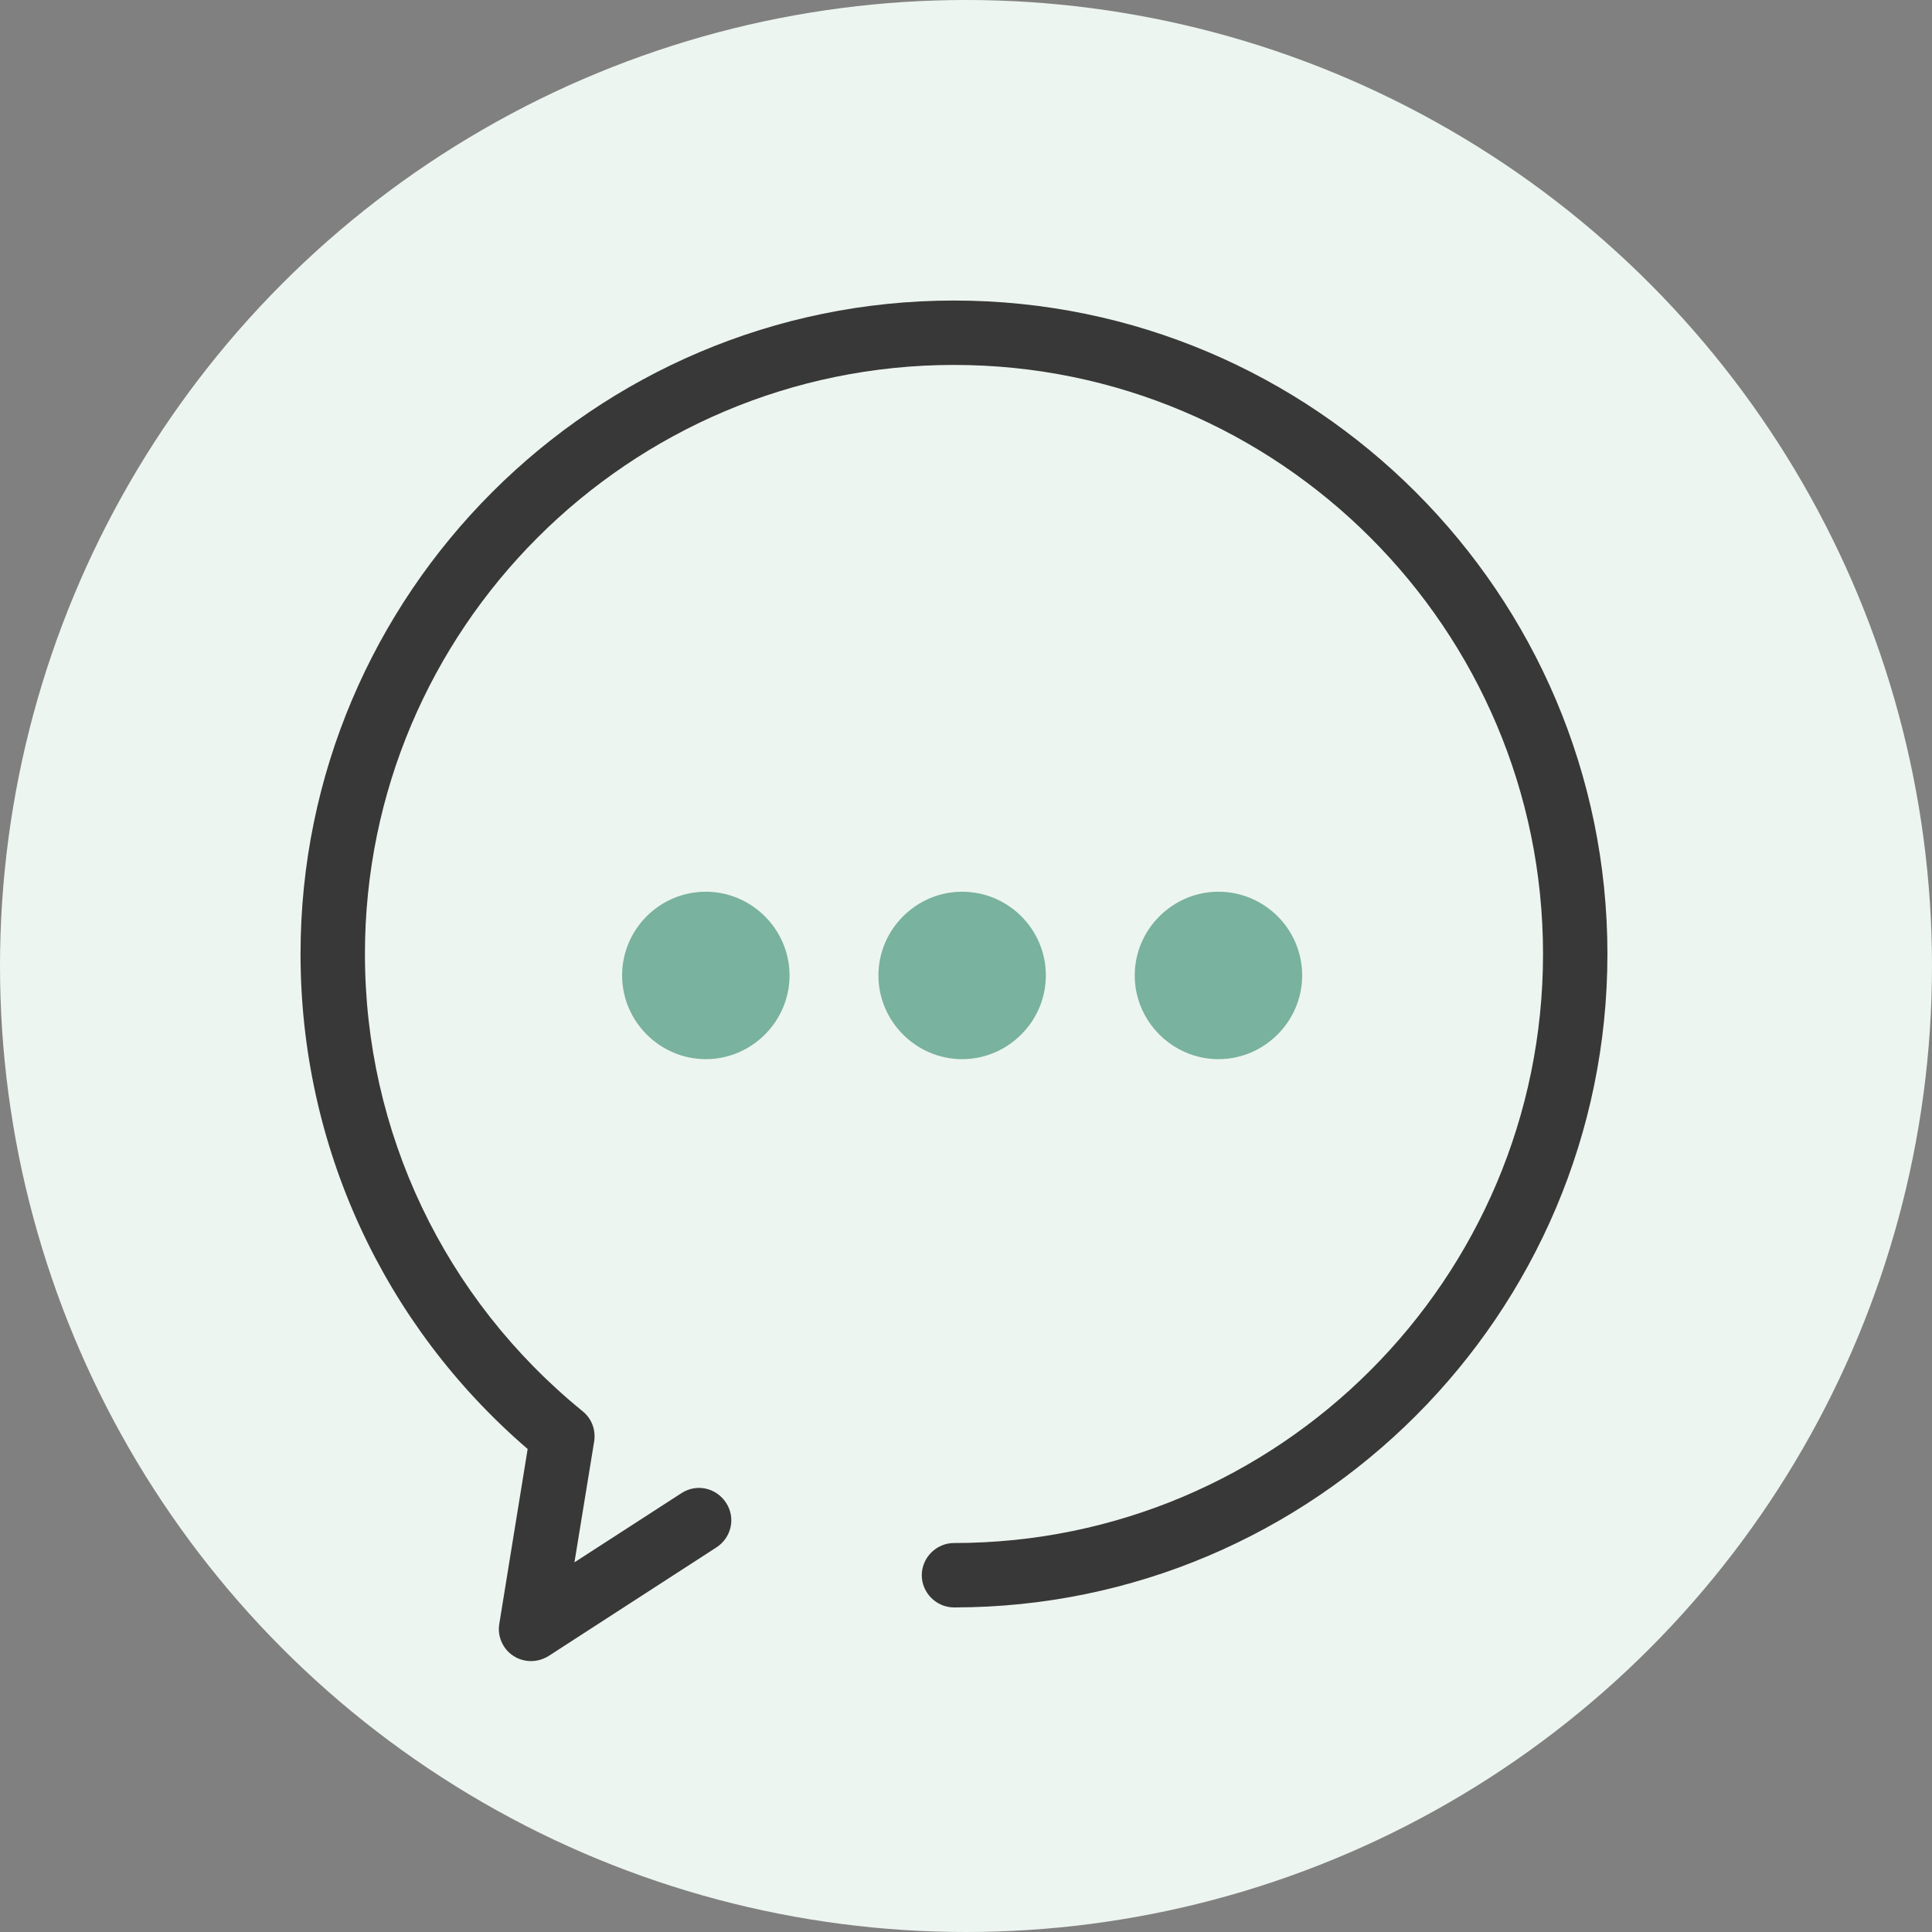
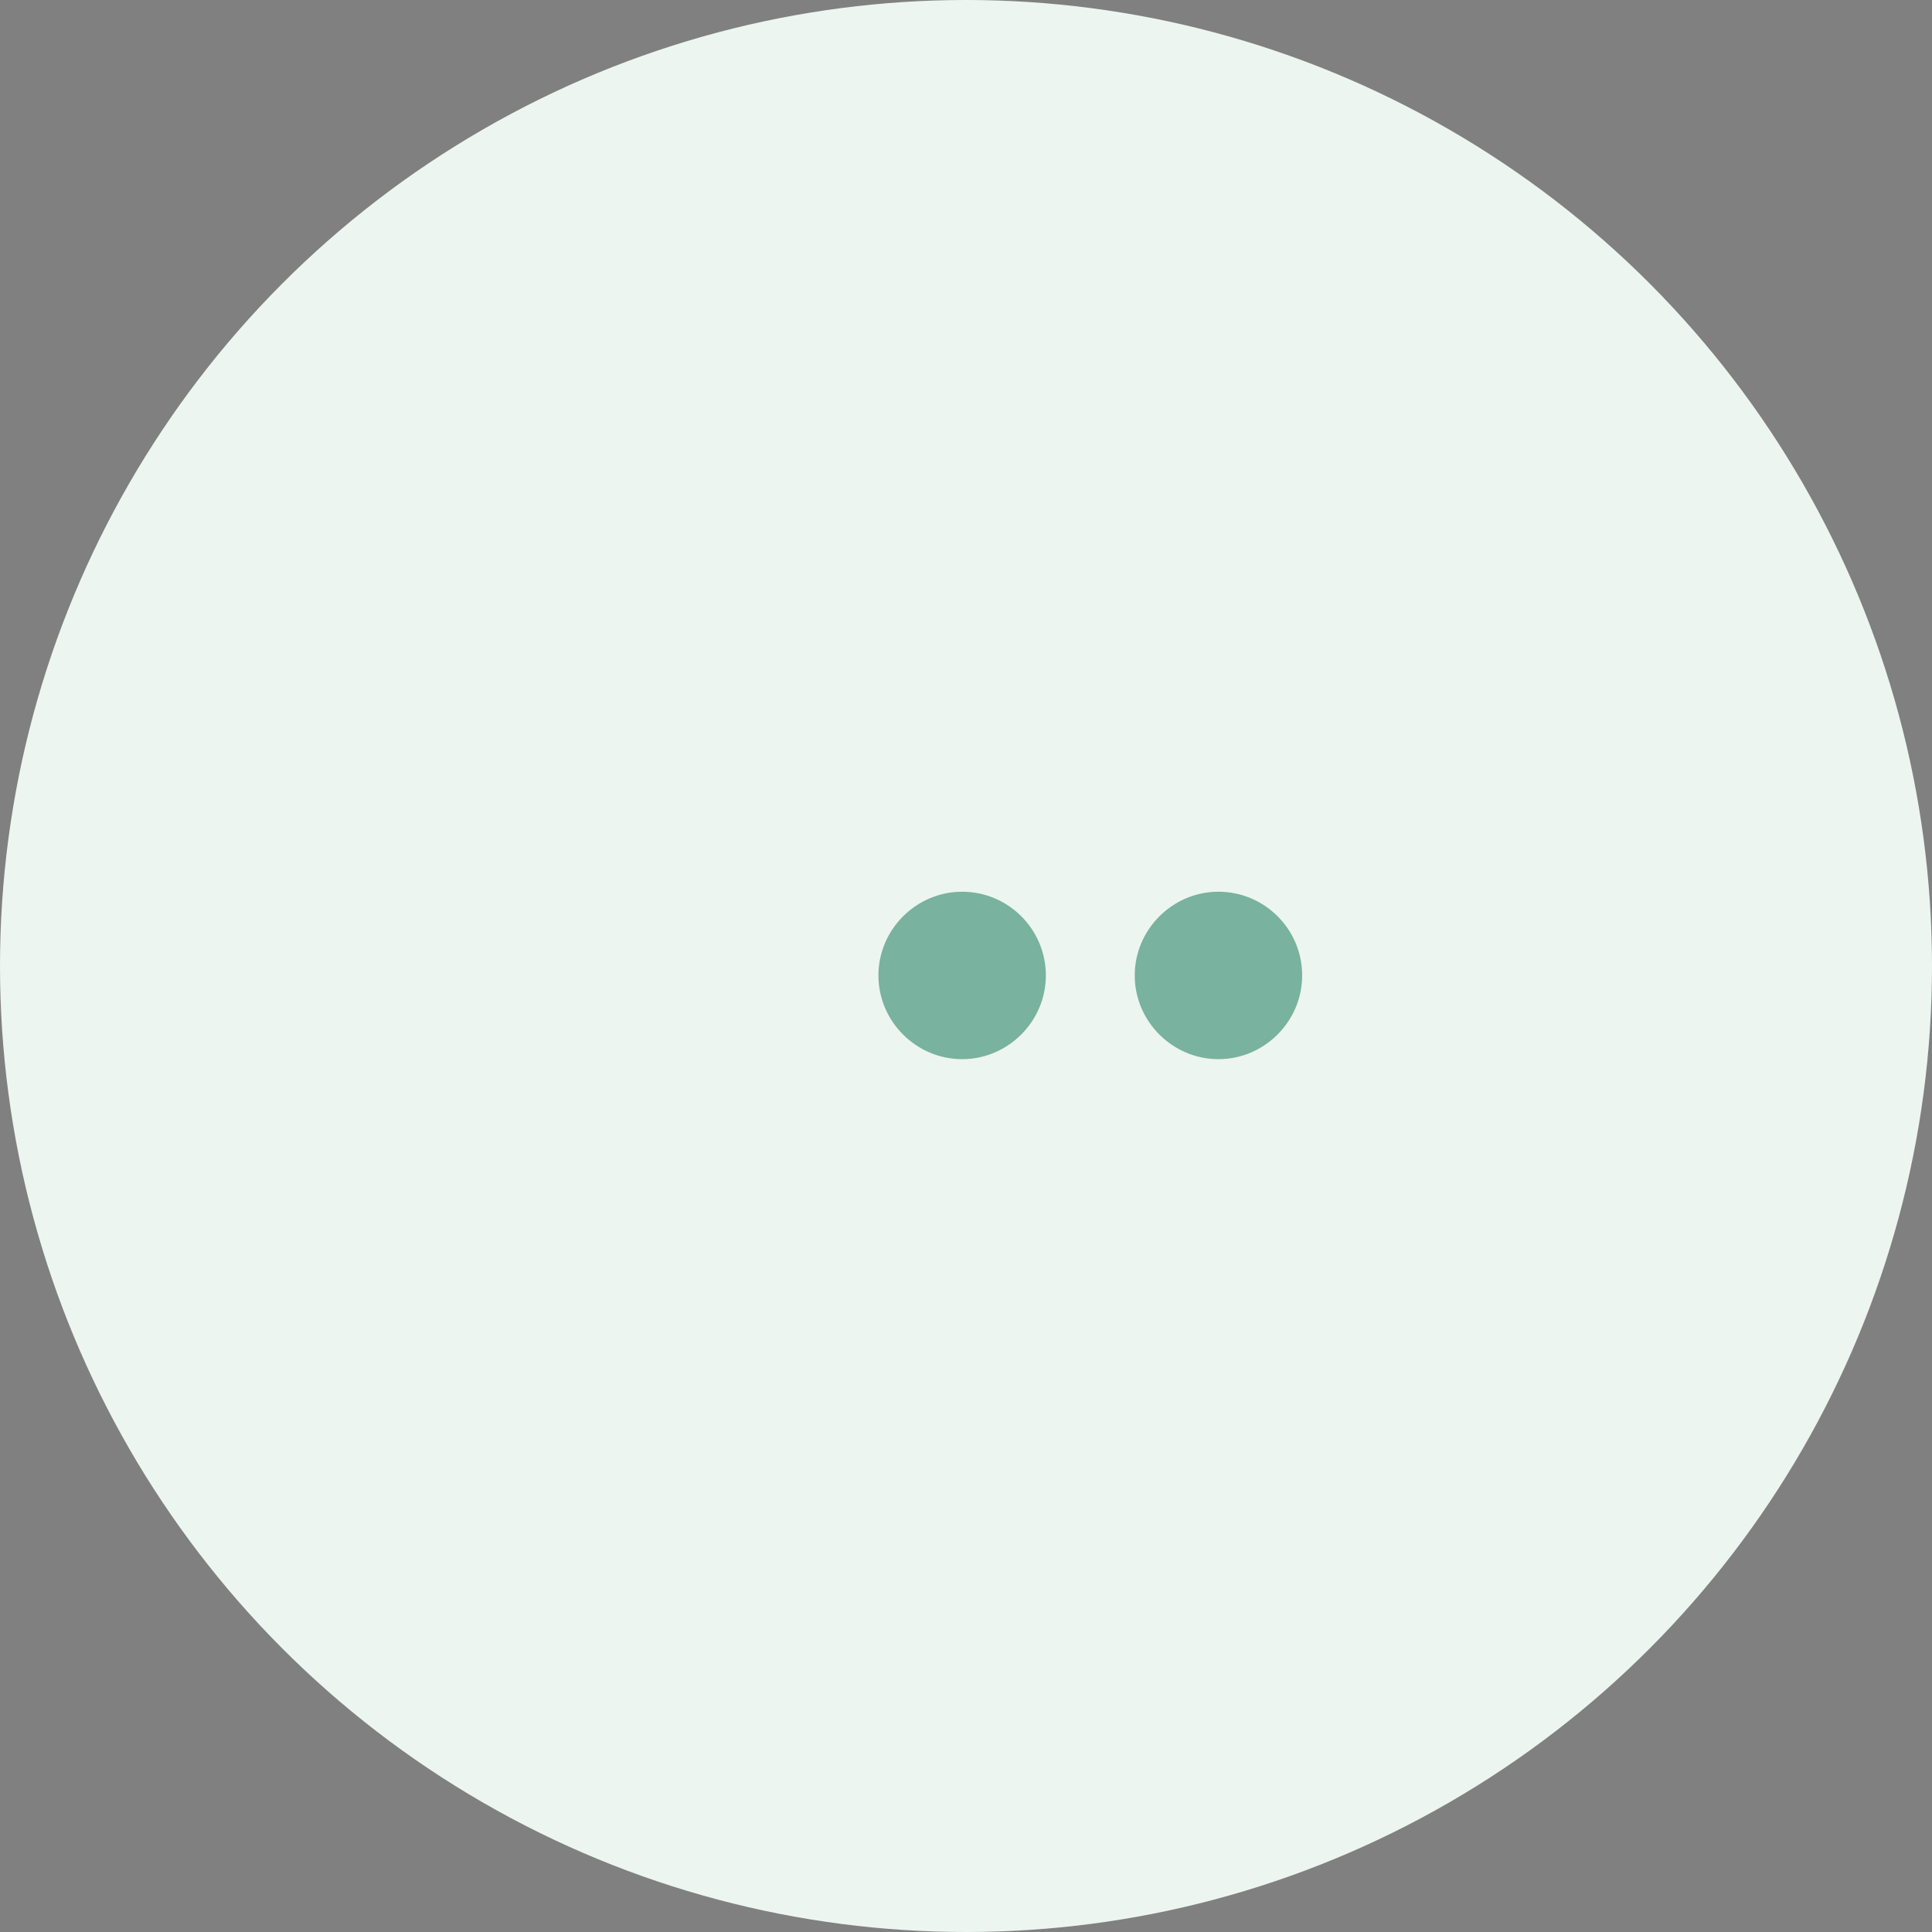
<svg xmlns="http://www.w3.org/2000/svg" width="45" height="45" fill="none">
  <rect width="100%" height="100%" fill="#808080" stroke="none" />
  <circle cx="22.5" cy="22.5" r="22.5" fill="#EDF5F0" />
  <g clip-path="url(#clip0_0_283)">
-     <path d="M22.22 7C13.83 7 7 13.83 7 22.22C7 26.67 8.92 30.85 12.29 33.75L11.63 37.82C11.58 38.11 11.71 38.41 11.96 38.57C12.08 38.65 12.23 38.69 12.37 38.69C12.51 38.69 12.65 38.65 12.78 38.57L16.69 36.04C17.04 35.81 17.14 35.35 16.91 35C16.68 34.65 16.22 34.55 15.87 34.78L13.38 36.39L13.84 33.57C13.88 33.3 13.78 33.04 13.57 32.87C10.35 30.25 8.5 26.37 8.5 22.22C8.5 14.65 14.65 8.5 22.22 8.5C29.79 8.5 35.94 14.65 35.94 22.22C35.94 29.79 29.79 35.94 22.22 35.94C21.81 35.94 21.47 36.28 21.47 36.69C21.47 37.1 21.81 37.44 22.22 37.44C30.61 37.44 37.44 30.61 37.44 22.22C37.44 13.83 30.61 7 22.22 7Z" fill="#383838" />
    <path d="M30.33 22.72C30.33 21.64 29.45 20.77 28.38 20.77C27.31 20.77 26.43 21.65 26.43 22.72C26.43 23.79 27.31 24.67 28.38 24.67C29.45 24.67 30.33 23.79 30.33 22.72Z" fill="#79B29F" />
    <path d="M24.36 22.72C24.36 21.64 23.48 20.77 22.41 20.77C21.34 20.77 20.46 21.65 20.46 22.72C20.46 23.79 21.34 24.67 22.41 24.67C23.48 24.67 24.36 23.79 24.36 22.72Z" fill="#79B29F" />
-     <path d="M16.44 20.77C15.36 20.77 14.49 21.65 14.49 22.72C14.49 23.79 15.37 24.67 16.44 24.67C17.51 24.67 18.39 23.79 18.39 22.72C18.39 21.65 17.51 20.77 16.44 20.77Z" fill="#79B29F" />
  </g>
  <defs>
    <clipPath id="clip0_0_283">
      <rect width="30.43" height="31.69" fill="white" transform="translate(7 7)" />
    </clipPath>
  </defs>
</svg>